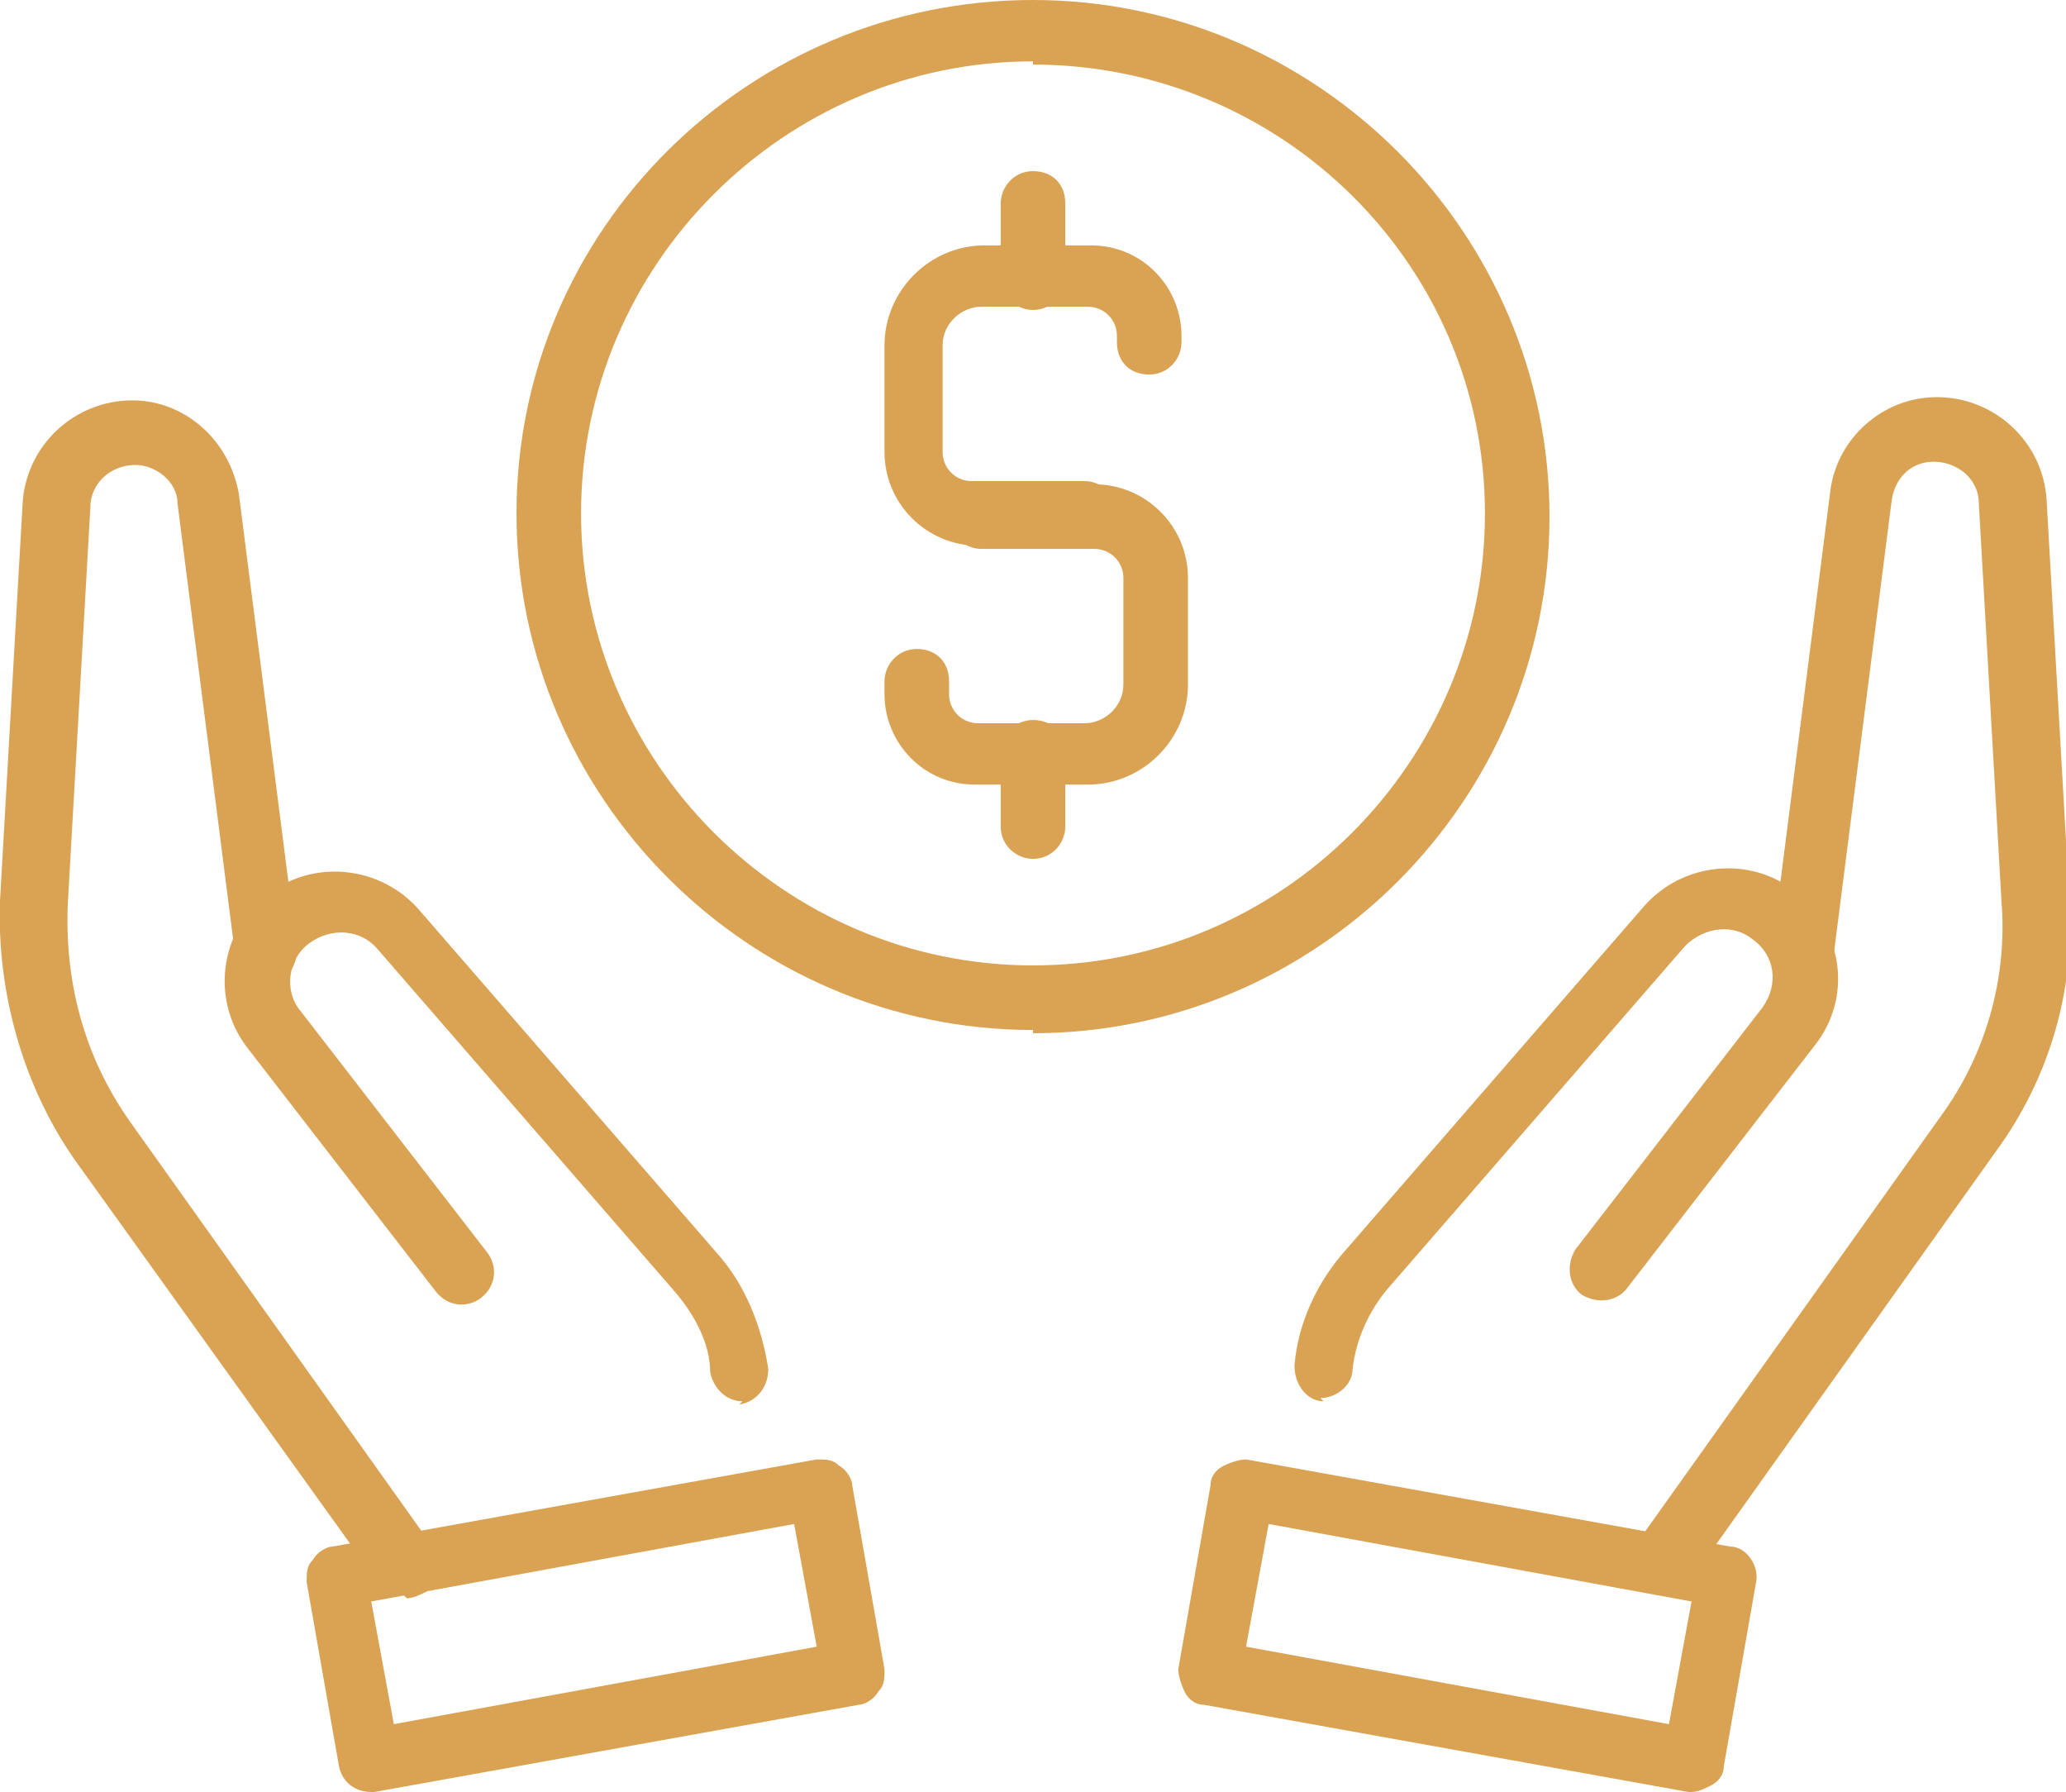
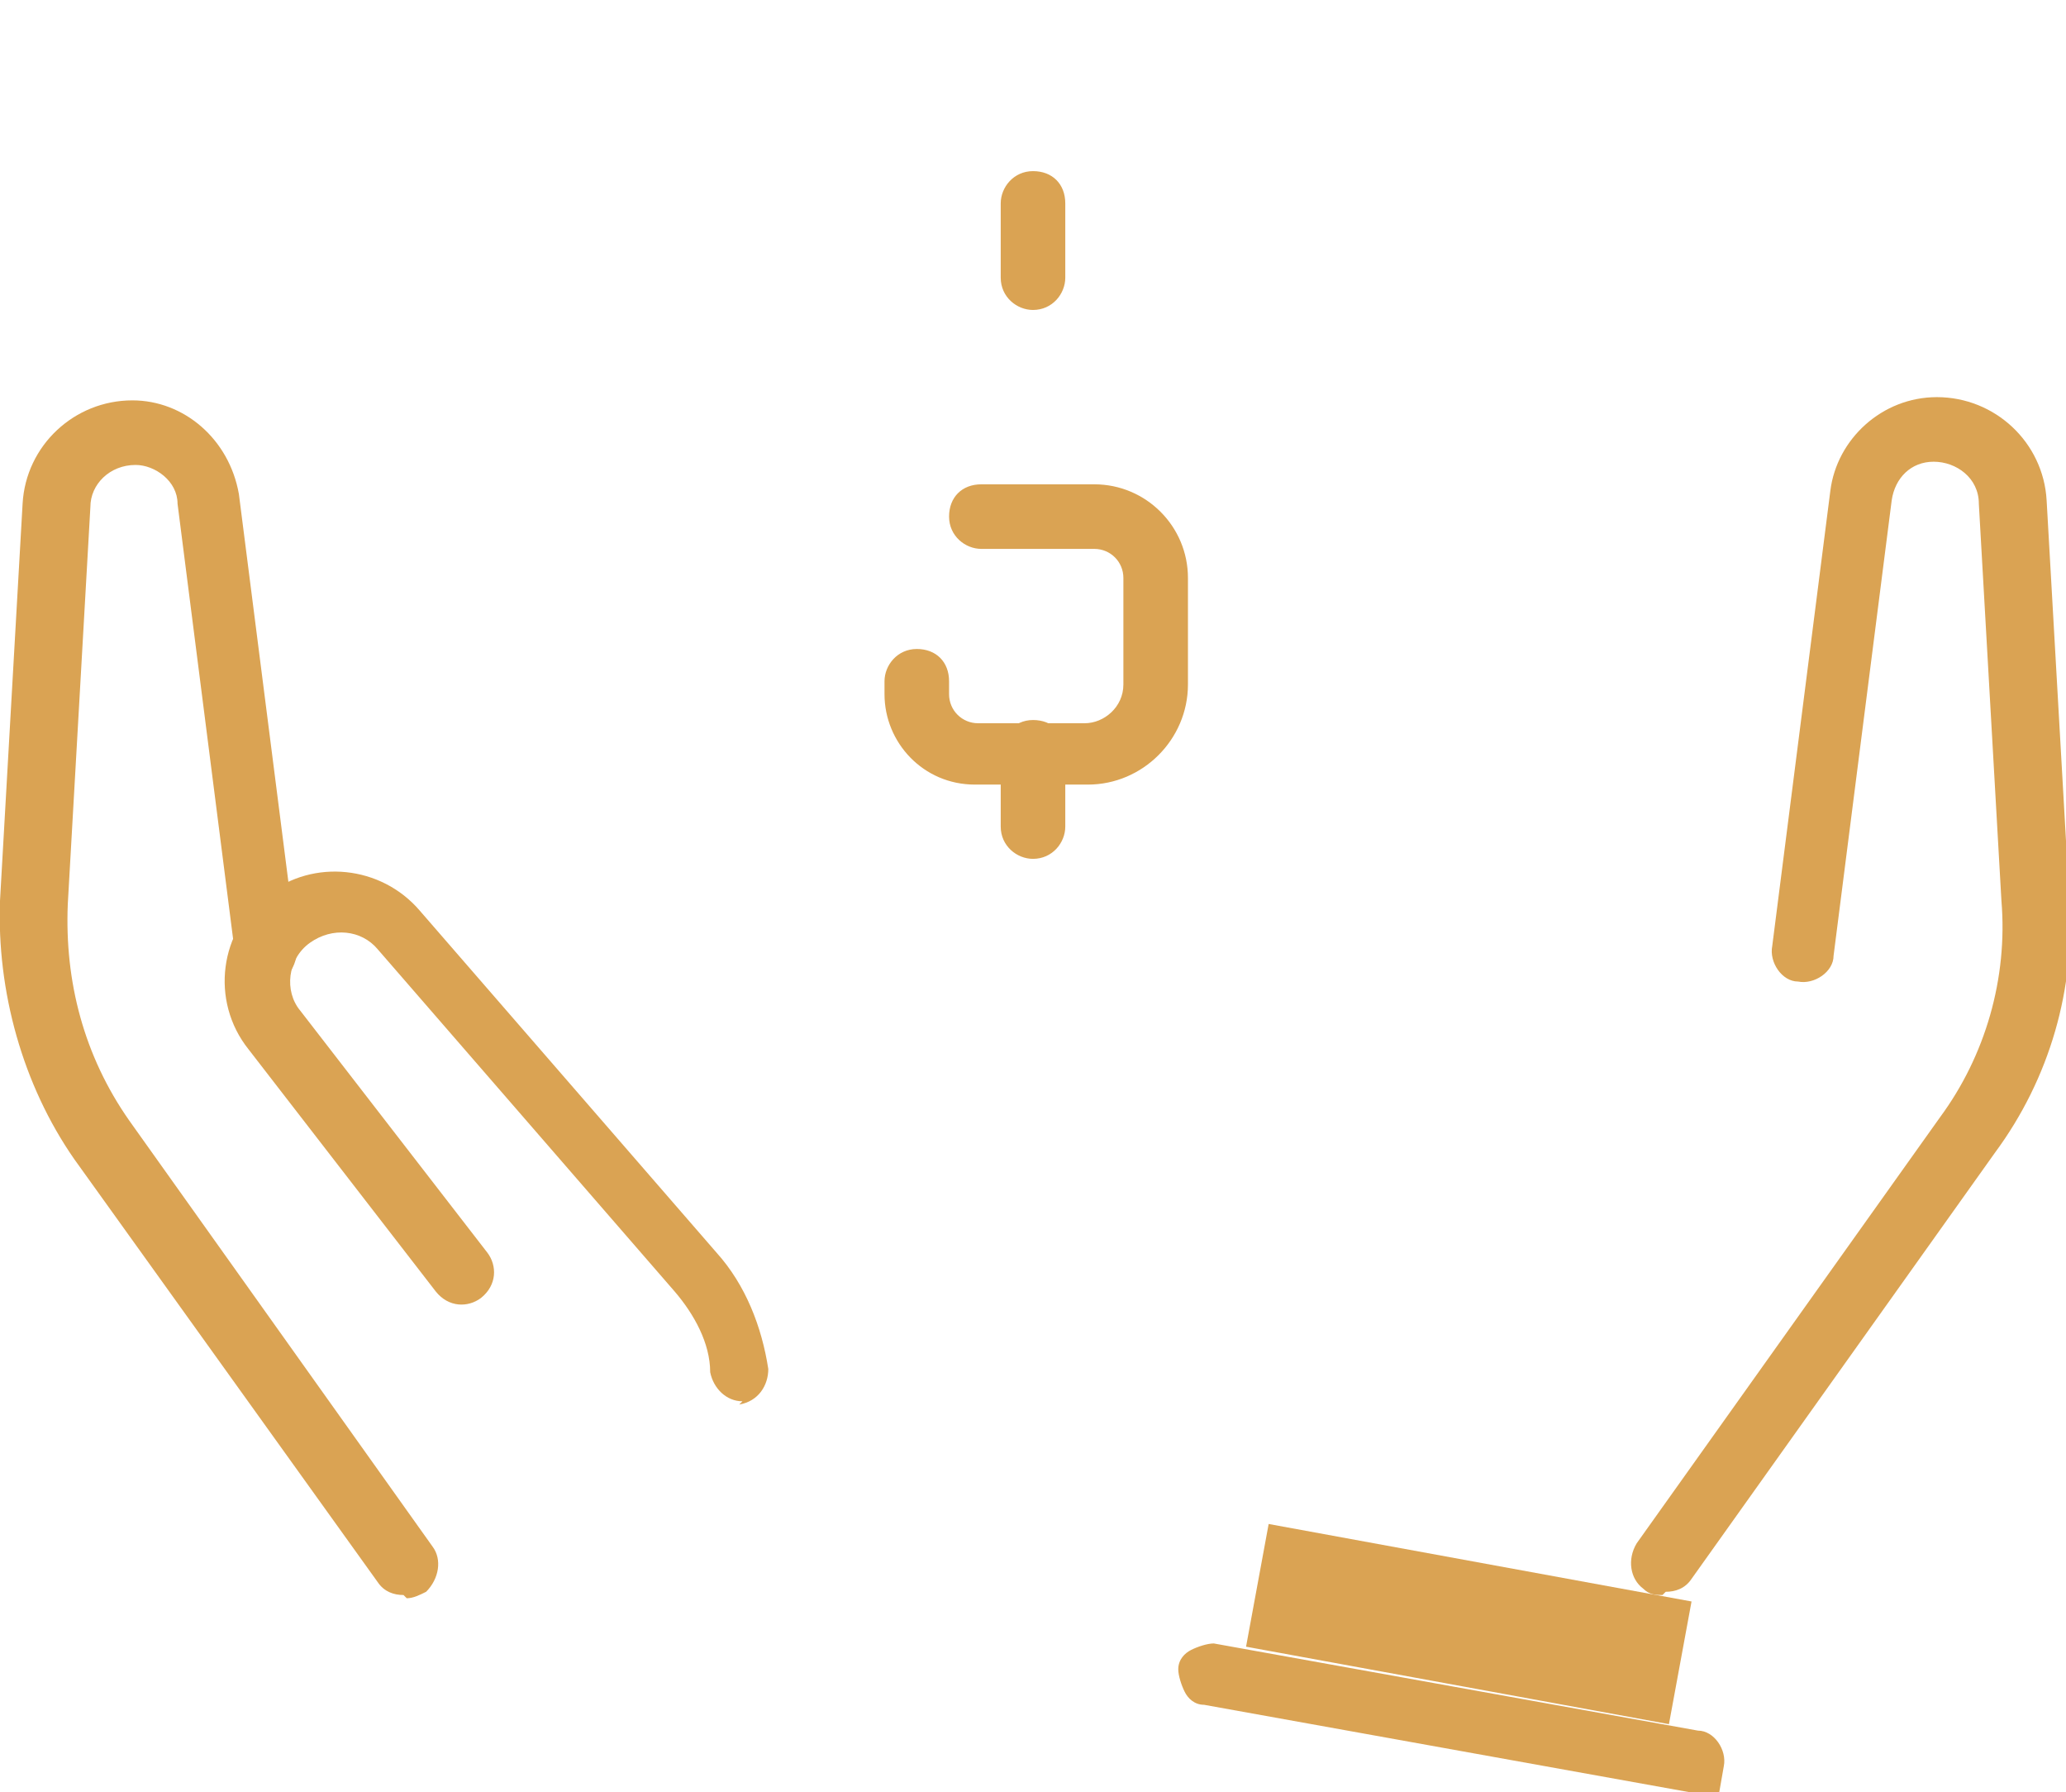
<svg xmlns="http://www.w3.org/2000/svg" id="a" width="64" height="55.5" viewBox="0 0 64 55.5">
  <defs>
    <style>.b{fill:#daa353;}</style>
  </defs>
  <g>
    <g>
      <g>
-         <path class="b" d="M33.8,16.9h-3.5c-1.6,0-2.9-1.3-2.9-2.9v-3.3c0-1.7,1.4-3.1,3.1-3.1h3.3c1.6,0,2.8,1.3,2.8,2.8v.2c0,.5-.4,1-1,1s-1-.4-1-1v-.2c0-.5-.4-.9-.9-.9h-3.3c-.6,0-1.2,.5-1.2,1.2v3.3c0,.5,.4,.9,.9,.9h3.5c.5,0,1,.4,1,1s-.4,1-1,1Z" />
        <path class="b" d="M33.5,24.3h-3.3c-1.6,0-2.8-1.3-2.8-2.8v-.4c0-.5,.4-1,1-1s1,.4,1,1v.4c0,.5,.4,.9,.9,.9h3.3c.6,0,1.2-.5,1.2-1.2v-3.3c0-.5-.4-.9-.9-.9h-3.5c-.5,0-1-.4-1-1s.4-1,1-1h3.5c1.6,0,2.9,1.3,2.9,2.9v3.3c0,1.7-1.4,3.1-3.1,3.1Z" />
      </g>
      <path class="b" d="M32,9.6c-.5,0-1-.4-1-1v-2.3c0-.5,.4-1,1-1s1,.4,1,1v2.3c0,.5-.4,1-1,1Z" />
      <path class="b" d="M32,26.6c-.5,0-1-.4-1-1v-2.3c0-.5,.4-1,1-1s1,.4,1,1v2.3c0,.5-.4,1-1,1Z" />
    </g>
-     <path class="b" d="M32,31.9c-8.8,0-16-7.2-16-16S23.2,0,32,0s16,7.2,16,16-7.2,16-16,16Zm0-30c-7.7,0-14,6.3-14,14s6.3,14,14,14,14-6.3,14-14S39.7,2,32,2Z" />
  </g>
  <g>
    <g>
      <path class="b" d="M51.5,49.4c-.2,0-.4,0-.6-.2-.4-.3-.5-.9-.2-1.4l9.4-13.2c1.4-1.9,2.1-4.3,1.9-6.7l-.7-12.3c0-.8-.7-1.3-1.4-1.3h0c-.7,0-1.2,.5-1.3,1.2l-1.8,14.1c0,.5-.6,.9-1.1,.8-.5,0-.9-.6-.8-1.1l1.8-14.1c.2-1.6,1.6-2.9,3.3-2.9h0c1.8,0,3.3,1.4,3.4,3.2l.7,12.3c.2,2.8-.6,5.6-2.3,7.9l-9.4,13.2c-.2,.3-.5,.4-.8,.4Z" />
-       <path class="b" d="M41,43.4s0,0,0,0c-.5,0-.9-.5-.9-1.1,.1-1.3,.7-2.6,1.6-3.6l9.2-10.6c1.2-1.4,3.3-1.6,4.7-.5,1.5,1.2,1.8,3.3,.6,4.8l-5.8,7.5c-.3,.4-.9,.5-1.4,.2-.4-.3-.5-.9-.2-1.4l5.8-7.5c.5-.7,.4-1.6-.3-2.1-.6-.5-1.5-.4-2.1,.2l-9.2,10.6c-.6,.7-1,1.6-1.1,2.5,0,.5-.5,.9-1,.9Z" />
-       <path class="b" d="M52.5,55.5c0,0-.1,0-.2,0l-15-2.7c-.3,0-.5-.2-.6-.4-.1-.2-.2-.5-.2-.7l1-5.7c0-.3,.2-.5,.4-.6,.2-.1,.5-.2,.7-.2l15,2.7c.5,0,.9,.6,.8,1.1l-1,5.7c0,.3-.2,.5-.4,.6-.2,.1-.4,.2-.6,.2Zm-13.9-4.5l13.1,2.4,.7-3.8-13.1-2.4-.7,3.8Z" />
+       <path class="b" d="M52.5,55.5c0,0-.1,0-.2,0l-15-2.7c-.3,0-.5-.2-.6-.4-.1-.2-.2-.5-.2-.7c0-.3,.2-.5,.4-.6,.2-.1,.5-.2,.7-.2l15,2.7c.5,0,.9,.6,.8,1.1l-1,5.7c0,.3-.2,.5-.4,.6-.2,.1-.4,.2-.6,.2Zm-13.9-4.5l13.1,2.4,.7-3.8-13.1-2.4-.7,3.8Z" />
    </g>
    <g>
      <path class="b" d="M12.5,49.4c-.3,0-.6-.1-.8-.4L2.3,35.9C.7,33.6-.1,30.7,0,27.9L.7,15.6c.1-1.8,1.6-3.2,3.4-3.2h0c1.6,0,3,1.2,3.3,2.9l1.8,14.1c0,.5-.3,1-.8,1.1-.5,0-1-.3-1.1-.8l-1.8-14.1c0-.7-.7-1.2-1.3-1.2h0c-.8,0-1.4,.6-1.4,1.3l-.7,12.3c-.1,2.4,.5,4.7,1.9,6.7l9.4,13.2c.3,.4,.2,1-.2,1.4-.2,.1-.4,.2-.6,.2Z" />
      <path class="b" d="M23,43.4c-.5,0-.9-.4-1-.9,0-.9-.5-1.8-1.1-2.5l-9.2-10.6c-.5-.6-1.4-.7-2.1-.2-.7,.5-.8,1.5-.3,2.1l5.8,7.5c.3,.4,.3,1-.2,1.4-.4,.3-1,.3-1.4-.2l-5.8-7.5c-1.2-1.5-.9-3.7,.6-4.8,1.4-1.1,3.5-.9,4.7,.5l9.2,10.6c.9,1,1.4,2.3,1.6,3.6,0,.5-.3,1-.9,1.1,0,0,0,0,0,0Z" />
-       <path class="b" d="M11.5,55.5c-.5,0-.9-.3-1-.8l-1-5.7c0-.3,0-.5,.2-.7,.1-.2,.4-.4,.6-.4l15-2.7c.3,0,.5,0,.7,.2,.2,.1,.4,.4,.4,.6l1,5.7c0,.3,0,.5-.2,.7-.1,.2-.4,.4-.6,.4l-15,2.7c0,0-.1,0-.2,0Zm0-5.9l.7,3.8,13.1-2.4-.7-3.8-13.1,2.4Z" />
    </g>
  </g>
</svg>